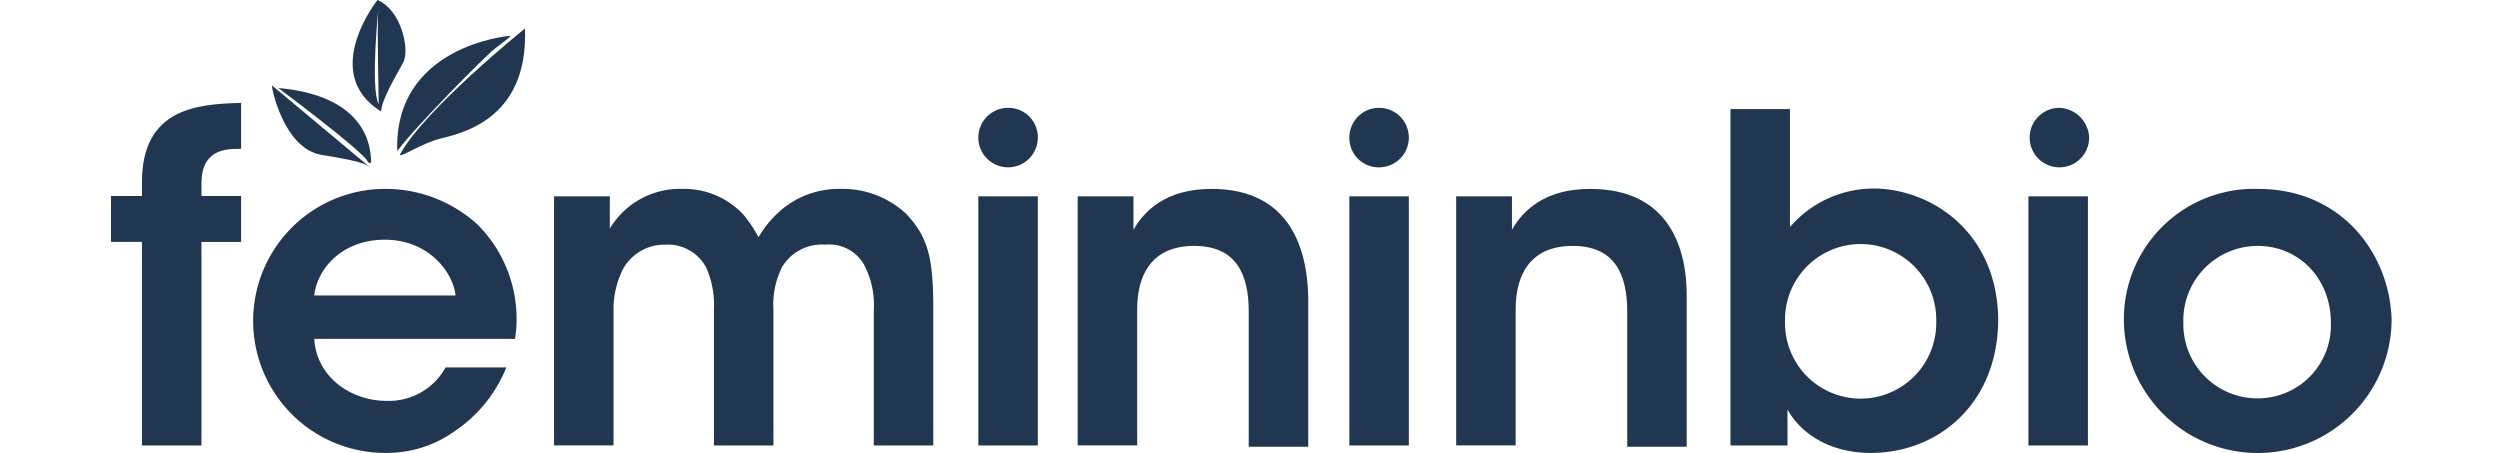
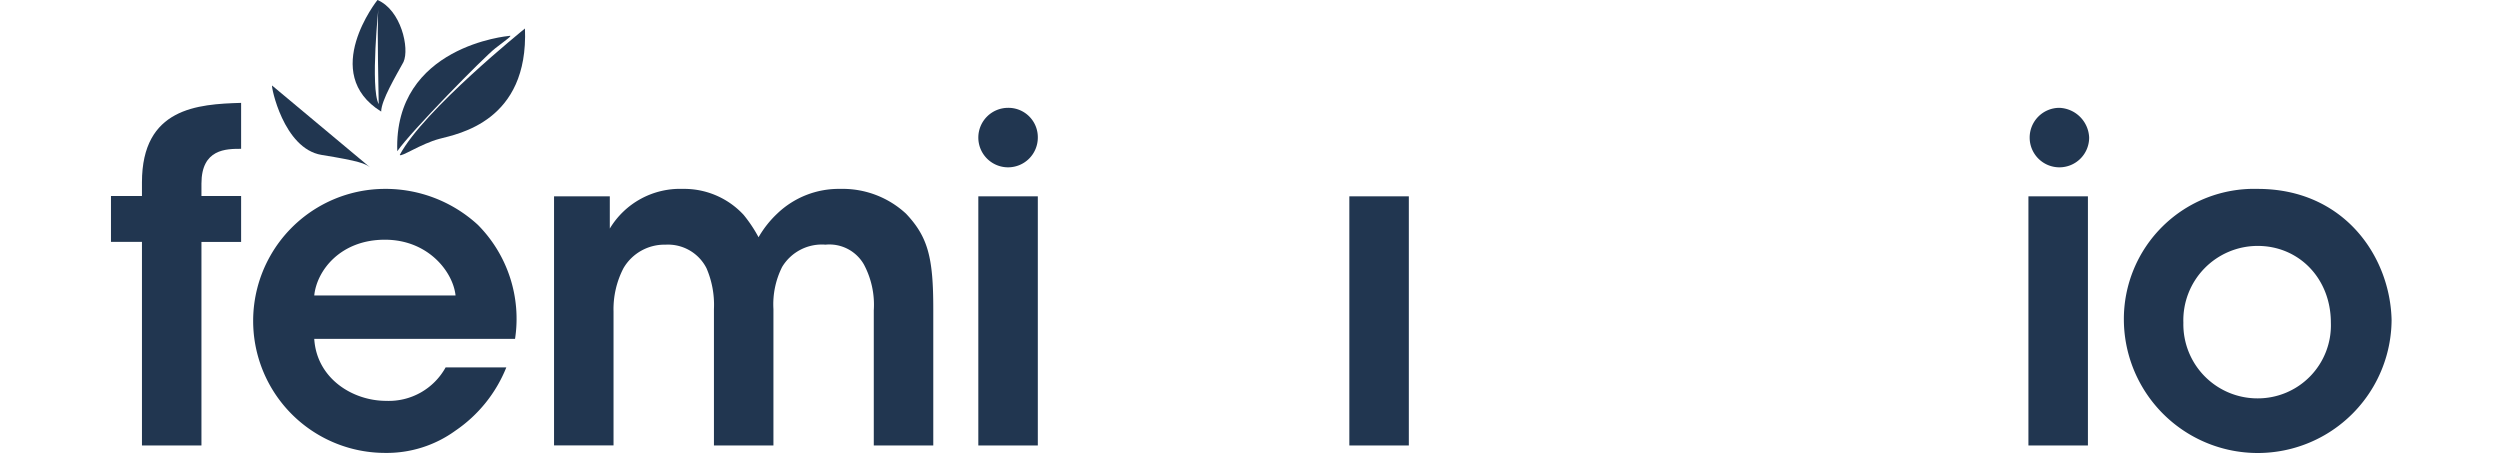
<svg xmlns="http://www.w3.org/2000/svg" width="276" height="50" viewBox="0 0 276 50">
  <defs>
    <clipPath id="clip-LOGO_3">
      <rect width="276" height="50" />
    </clipPath>
  </defs>
  <g id="LOGO_3" data-name="LOGO – 3" clip-path="url(#clip-LOGO_3)">
    <g id="Groupe_5074" data-name="Groupe 5074" transform="translate(4.151 -1.7)">
      <g id="deco" transform="translate(25.88 1.7)">
        <path id="Tracé_20984" data-name="Tracé 20984" d="M45.221,4.049S34,13.081,31.4,18.007c.137.274,2.326-1.232,4.379-1.779s9.852-1.916,9.442-12.179Z" transform="translate(-17.296 -0.902)" fill="#213650" fill-rule="evenodd" />
        <path id="Tracé_20985" data-name="Tracé 20985" d="M42.013,5.974c1.232-.958,2.053-1.505,1.505-1.368,0,0-12.726,1.095-12.316,12.726C32.708,15.142,40.781,6.932,42.013,5.974Z" transform="translate(-17.373 -0.637)" fill="#213650" fill-rule="evenodd" />
        <path id="Tracé_20986" data-name="Tracé 20986" d="M30.338,1.7s-6.431,8.074.411,12.316c0-1.232,1.642-3.968,2.463-5.474C33.9,7.037,32.938,2.795,30.338,1.7Zm.137,11.495c-.958-1.779,0-10.947,0-10.947C30.338,3.342,30.338,5.668,30.475,13.195Z" transform="translate(-18.697 -1.7)" fill="#213650" fill-rule="evenodd" />
        <path id="Tracé_20987" data-name="Tracé 20987" d="M26.576,16.263c4.242.684,4.789.958,5.337,1.368L21.1,8.6C20.966,8.6,22.334,15.579,26.576,16.263Z" transform="translate(-21.093 0.842)" fill="#213650" fill-rule="evenodd" />
-         <path id="Tracé_20988" data-name="Tracé 20988" d="M21.6,8.8s9.168,6.842,9.852,8.074c.137.274.411.274.411,0C31.726,16.6,32.41,9.758,21.6,8.8Z" transform="translate(-20.907 0.916)" fill="#213650" fill-rule="evenodd" />
      </g>
      <g id="text" transform="translate(8.1 13.058)">
        <path id="Tracé_20989" data-name="Tracé 20989" d="M11.521,18.77v1.507H8.1v5.07h3.421V47.821h6.568V25.348h4.379v-5.07H18.089v-1.37c0-3.837,2.737-3.837,4.379-3.837V10C17.679,10.137,11.521,10.548,11.521,18.77Z" transform="translate(-8.1 -10)" fill="#213650" fill-rule="evenodd" />
        <path id="Tracé_20990" data-name="Tracé 20990" d="M33.968,16.9A14.574,14.574,0,0,0,34.1,46.047a12.916,12.916,0,0,0,7.8-2.463,15.34,15.34,0,0,0,5.61-6.979H40.81A7.162,7.162,0,0,1,34.242,40.3c-3.695,0-7.663-2.463-7.937-6.842H48.473a14.712,14.712,0,0,0-4.105-12.589A15.068,15.068,0,0,0,33.968,16.9ZM26.305,28.668c.274-2.737,2.874-6.158,7.8-6.158,4.789,0,7.526,3.558,7.8,6.158Z" transform="translate(-3.863 -7.404)" fill="#213650" fill-rule="evenodd" />
        <path id="Tracé_20991" data-name="Tracé 20991" d="M75.41,16.9a9.813,9.813,0,0,0-6.979,2.737,11.375,11.375,0,0,0-2.053,2.6,15.428,15.428,0,0,0-1.642-2.463A8.927,8.927,0,0,0,58.031,16.9a9.04,9.04,0,0,0-8.074,4.379V17.721H43.8v27.5h6.568V30.447a9.838,9.838,0,0,1,1.095-4.789,5.236,5.236,0,0,1,4.653-2.6,4.765,4.765,0,0,1,4.516,2.6,10.2,10.2,0,0,1,.821,4.516V45.226h6.568V30.173a9.2,9.2,0,0,1,.958-4.653,5.117,5.117,0,0,1,4.789-2.463,4.39,4.39,0,0,1,4.242,2.189A9.447,9.447,0,0,1,79.1,30.31V45.226h6.568V30.173c0-5.61-.547-7.937-3.01-10.537A10.29,10.29,0,0,0,75.41,16.9Z" transform="translate(5.115 -7.404)" fill="#213650" fill-rule="evenodd" />
        <rect id="Rectangle_901" data-name="Rectangle 901" width="6.568" height="27.505" transform="translate(95.756 10.317)" fill="#213650" />
-         <path id="Tracé_20992" data-name="Tracé 20992" d="M100.779,16.9c-4.926,0-7.389,2.326-8.621,4.516V17.721H86v27.5h6.568V30.173c0-3.832,1.642-6.979,6.295-6.979s6.021,3.147,6.021,7.252V45.363h6.568V28.668C111.315,23.879,109.673,16.9,100.779,16.9Z" transform="translate(20.725 -7.404)" fill="#213650" fill-rule="evenodd" />
        <rect id="Rectangle_902" data-name="Rectangle 902" width="6.568" height="27.505" transform="translate(136.716 10.317)" fill="#213650" />
-         <path id="Tracé_20993" data-name="Tracé 20993" d="M131.279,16.9c-4.926,0-7.389,2.326-8.621,4.516V17.721H116.5v27.5h6.568V30.173c0-3.832,1.642-6.979,6.295-6.979s6.021,3.147,6.021,7.252V45.363h6.568V28.668C141.952,23.879,140.31,16.9,131.279,16.9Z" transform="translate(32.011 -7.404)" fill="#213650" fill-rule="evenodd" />
-         <path id="Tracé_20994" data-name="Tracé 20994" d="M154.337,19.27a12.242,12.242,0,0,0-9.168,4.248V10.5H138.6V47.636h6.295V43.662c1.505,2.741,4.789,4.8,9.168,4.8,7.526,0,14.094-5.481,14.094-14.8C168.021,24.066,160.768,19.27,154.337,19.27Zm6.979,14.663a8.349,8.349,0,1,1-16.694,0,8.349,8.349,0,1,1,16.694,0Z" transform="translate(40.193 -9.816)" fill="#213650" fill-rule="evenodd" />
        <rect id="Rectangle_903" data-name="Rectangle 903" width="6.568" height="27.505" transform="translate(211.687 10.317)" fill="#213650" />
        <path id="Tracé_20995" data-name="Tracé 20995" d="M185.079,16.9A14.376,14.376,0,0,0,170.3,31.4h0a14.779,14.779,0,0,0,29.557,0C199.72,24.426,194.657,16.9,185.079,16.9Zm0,23.126a8.179,8.179,0,0,1-8.21-8.347h0a8.213,8.213,0,0,1,8.21-8.484c4.516,0,8.074,3.558,8.074,8.484A8.067,8.067,0,0,1,185.079,40.026Z" transform="translate(51.924 -7.404)" fill="#213650" fill-rule="evenodd" />
        <path id="Tracé_20996" data-name="Tracé 20996" d="M81.284,10.4a3.284,3.284,0,1,0,3.284,3.284A3.242,3.242,0,0,0,81.284,10.4Z" transform="translate(17.756 -9.853)" fill="#213650" fill-rule="evenodd" />
-         <path id="Tracé_20997" data-name="Tracé 20997" d="M111.184,16.968a3.284,3.284,0,1,0-3.284-3.284A3.242,3.242,0,0,0,111.184,16.968Z" transform="translate(28.816 -9.853)" fill="#213650" fill-rule="evenodd" />
        <path id="Tracé_20998" data-name="Tracé 20998" d="M165.984,10.4a3.284,3.284,0,1,0,3.284,3.284A3.425,3.425,0,0,0,165.984,10.4Z" transform="translate(49.124 -9.853)" fill="#213650" fill-rule="evenodd" />
      </g>
    </g>
  </g>
</svg>